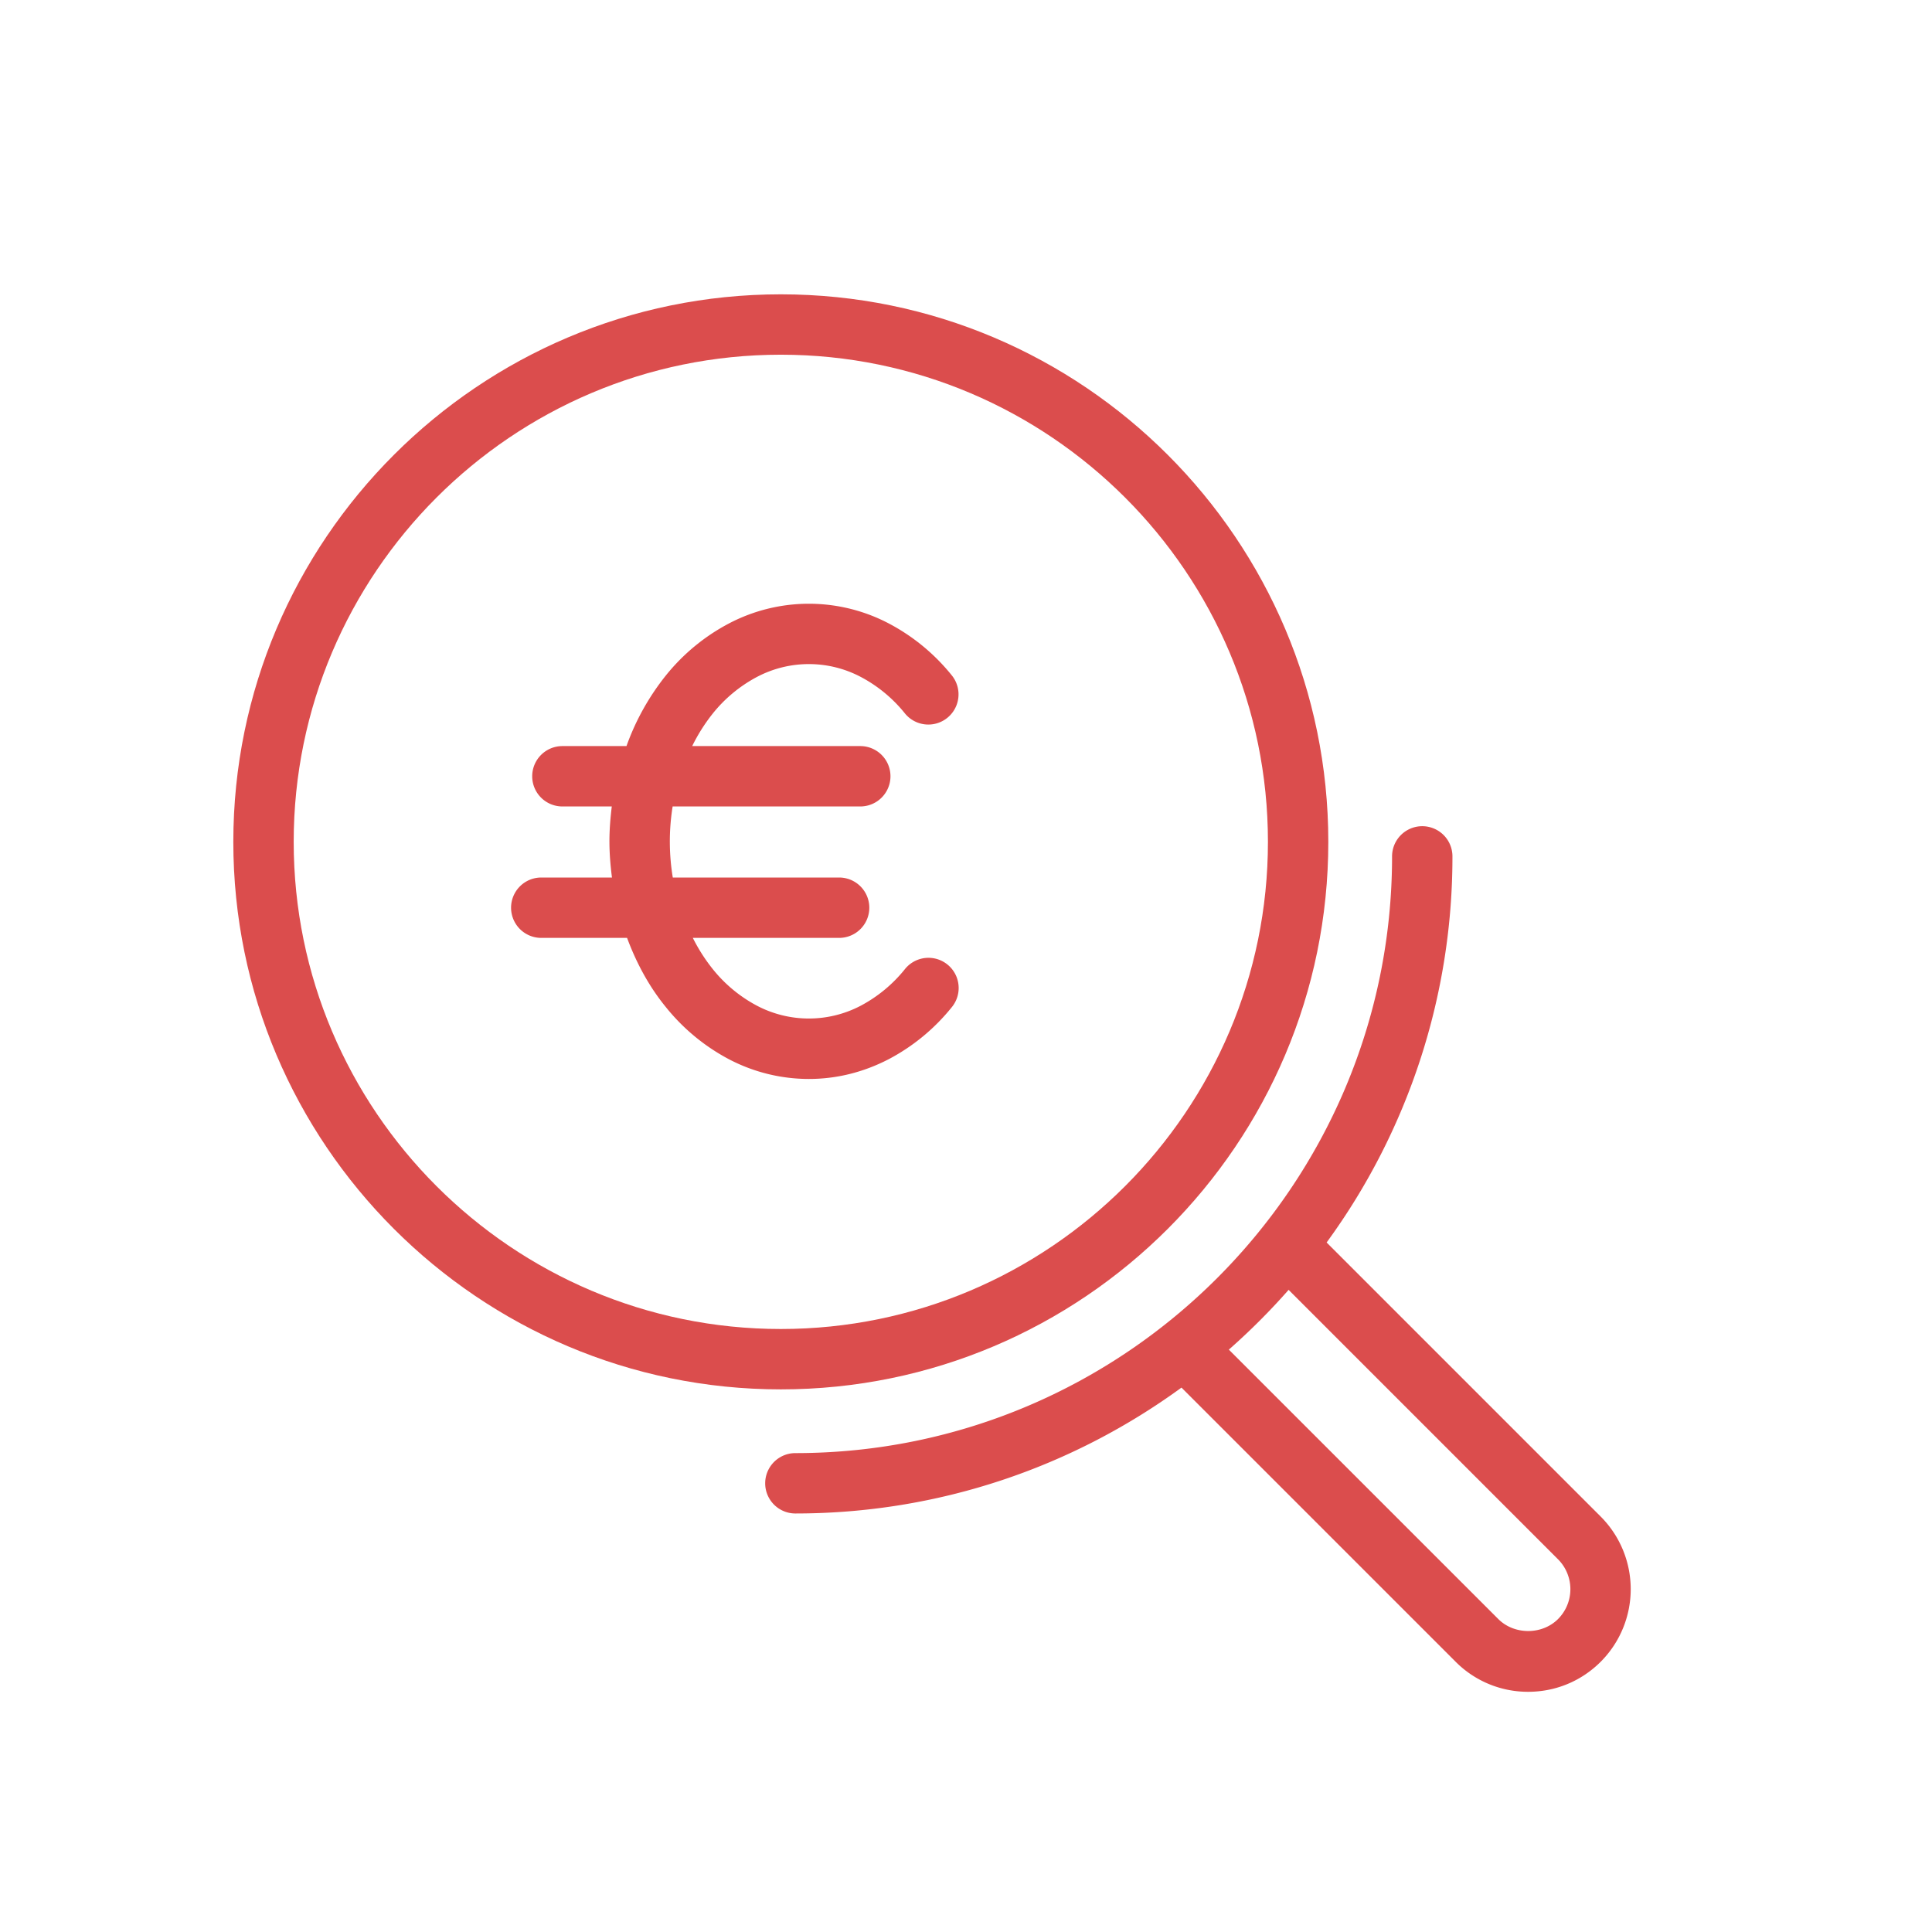
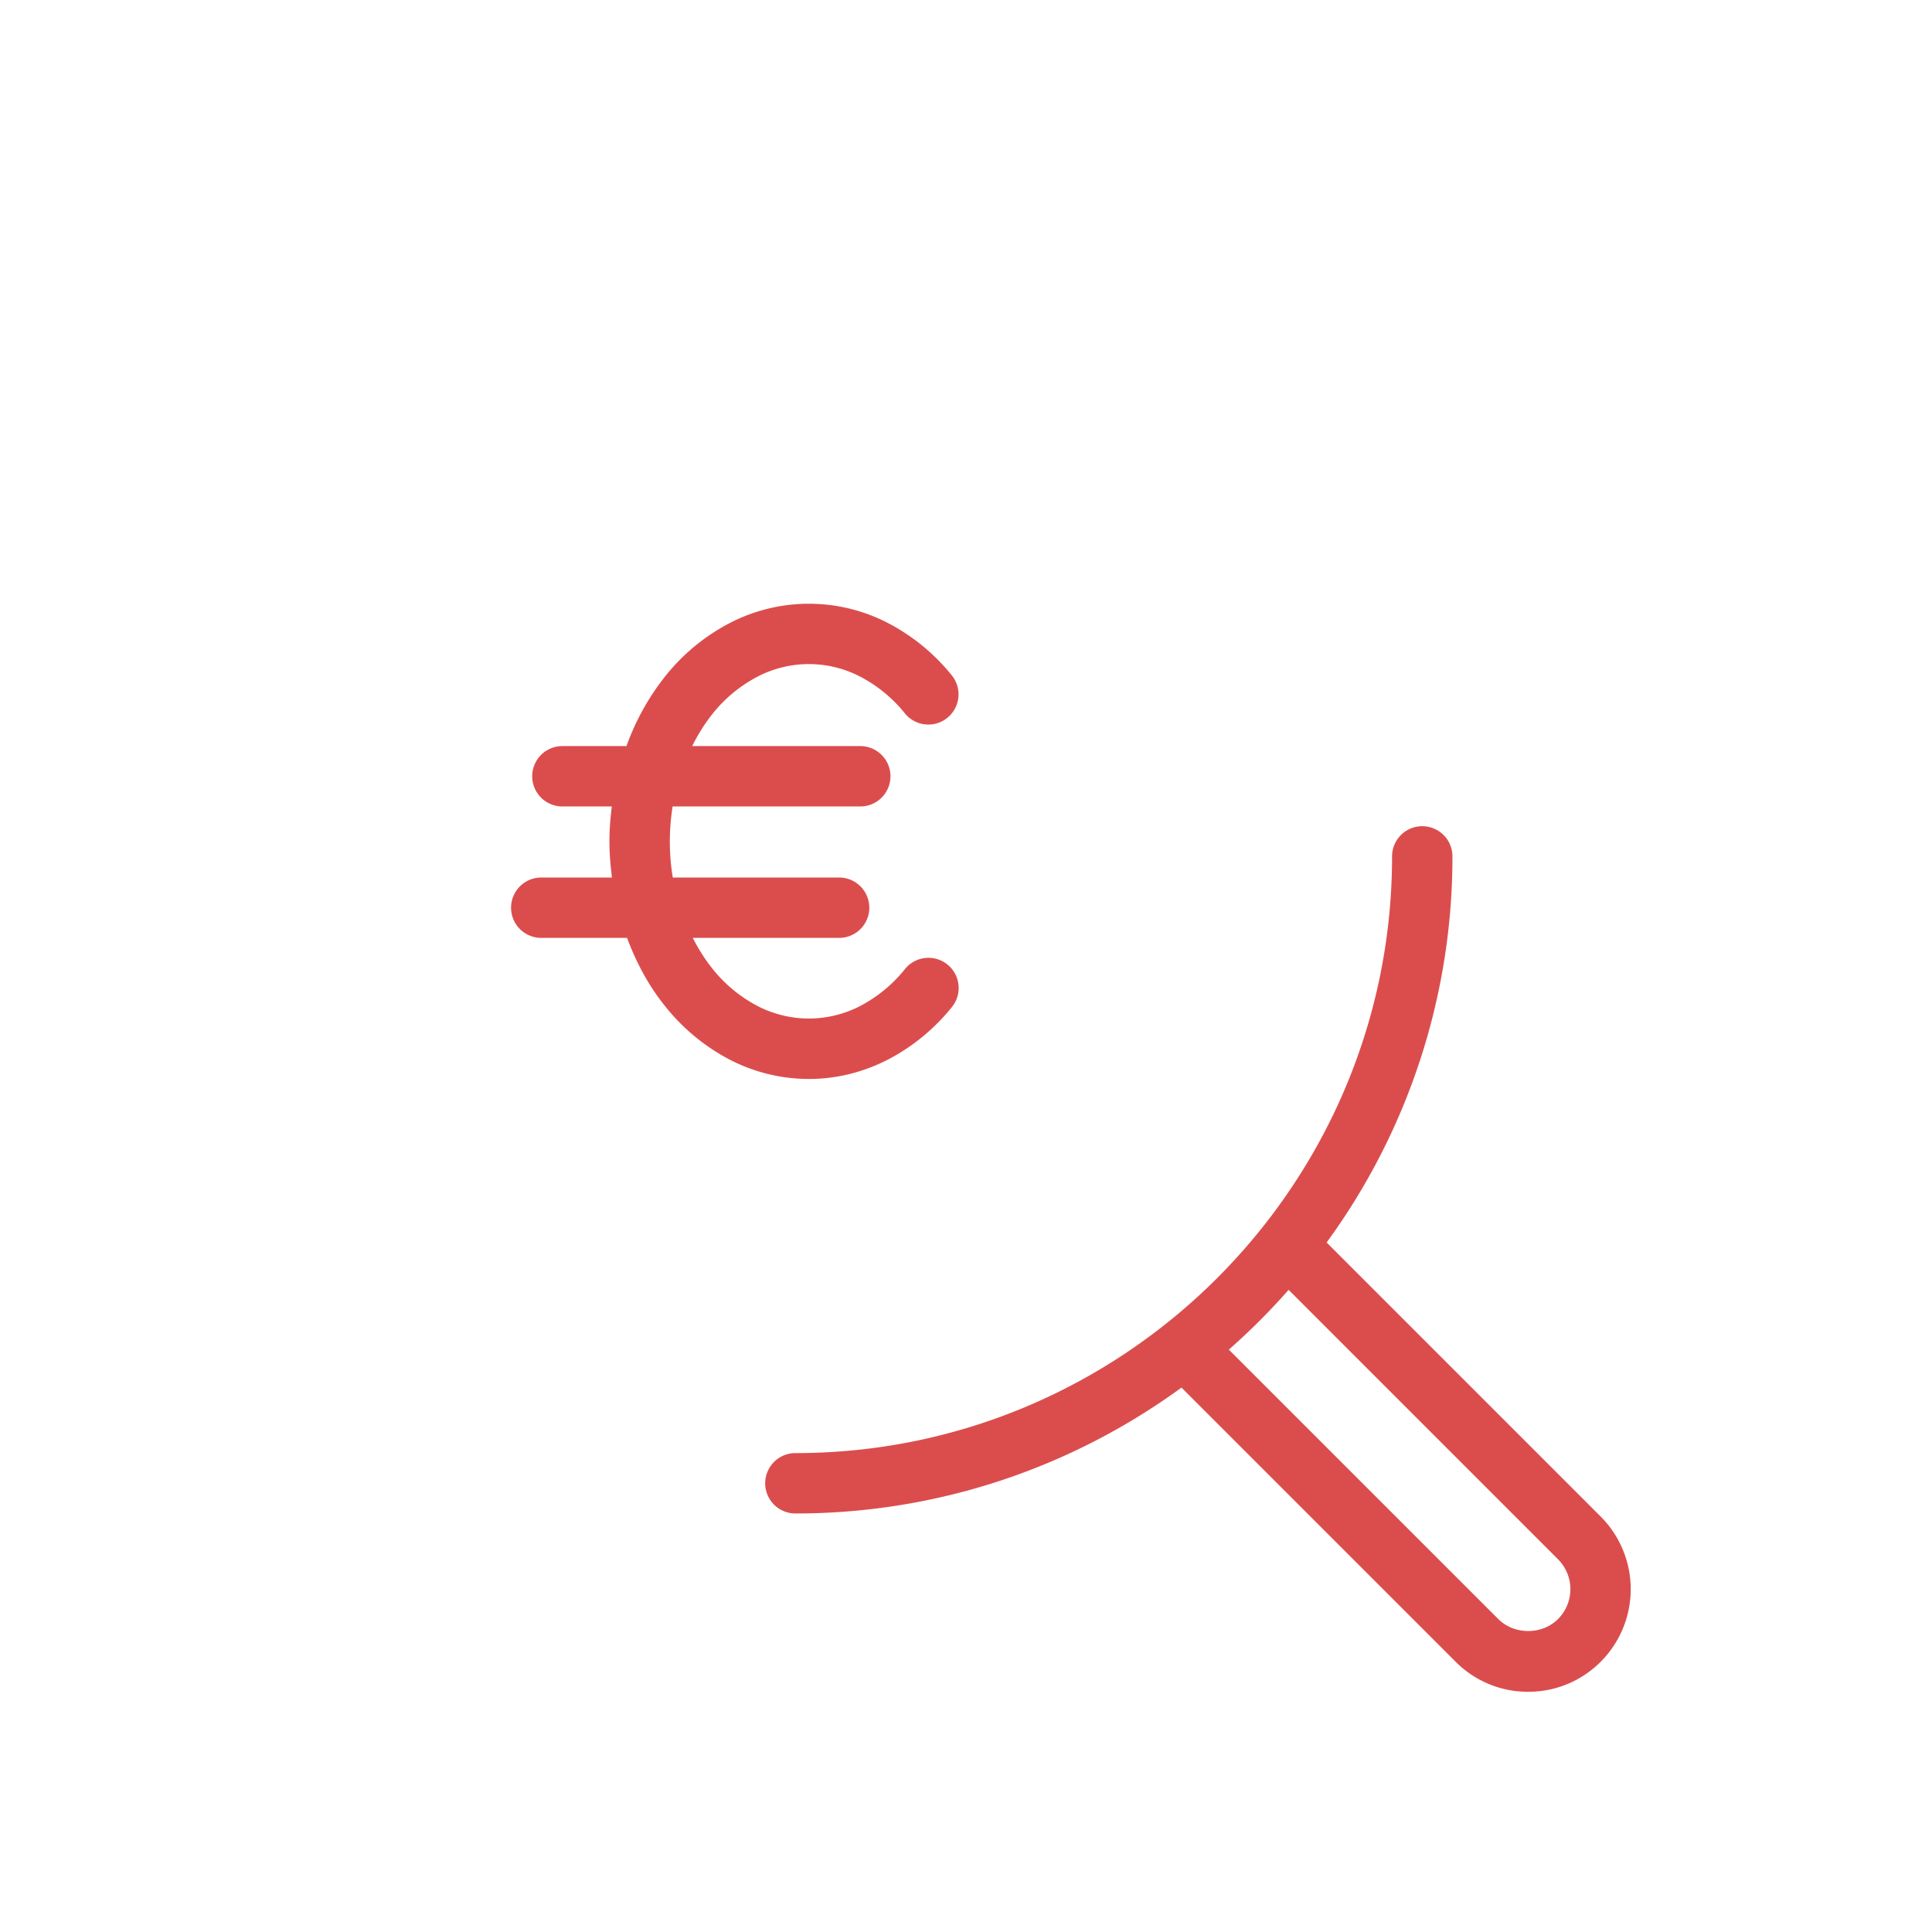
<svg xmlns="http://www.w3.org/2000/svg" width="64" height="64" viewBox="0 0 64 64">
  <g fill="none" fill-rule="evenodd">
    <g fill="#DB4D4D">
-       <path d="M9.729 27.888c0-8.898 7.239-16.138 16.137-16.138s16.136 7.24 16.136 16.138c0 8.897-7.239 16.137-16.136 16.137-8.899 0-16.137-7.24-16.137-16.137m34.273 0c0-10.001-8.135-18.138-18.136-18.138-10 0-18.137 8.137-18.137 18.138 0 10 8.137 18.137 18.137 18.137 10.002 0 18.136-8.136 18.136-18.137" />
      <path d="M51.612 53.633c-.529.529-1.45.529-1.979 0l-8.926-8.925a22.001 22.001 0 0 0 1.98-1.98l8.925 8.926a1.402 1.402 0 0 1 0 1.979m1.414-3.394l-9.08-9.08a21.638 21.638 0 0 0 4.168-12.79 1 1 0 1 0-2 0c0 10.9-8.867 19.767-19.766 19.767a1 1 0 1 0 0 2c4.777 0 9.197-1.551 12.79-4.17l9.08 9.08a3.374 3.374 0 0 0 2.404.997c.908 0 1.761-.353 2.404-.996a3.405 3.405 0 0 0 0-4.808" />
    </g>
    <path fill="#DB4D4D" d="M20.773 31.07c.314.845.736 1.621 1.284 2.291a6.685 6.685 0 0 0 2.095 1.73 5.701 5.701 0 0 0 2.642.651c.916 0 1.805-.22 2.642-.653a6.666 6.666 0 0 0 2.096-1.728 1 1 0 1 0-1.55-1.264 4.698 4.698 0 0 1-1.466 1.217 3.694 3.694 0 0 1-3.443 0 4.681 4.681 0 0 1-1.466-1.217 5.816 5.816 0 0 1-.656-1.028h4.846a1 1 0 1 0 0-2h-5.51a7.324 7.324 0 0 1-.005-2.354h6.216a1 1 0 0 0 0-2H22.93a5.88 5.88 0 0 1 .677-1.073 4.69 4.69 0 0 1 1.467-1.217 3.687 3.687 0 0 1 3.442 0 4.68 4.68 0 0 1 1.468 1.217 1 1 0 0 0 1.549-1.265 6.661 6.661 0 0 0-2.096-1.727 5.692 5.692 0 0 0-5.284 0 6.653 6.653 0 0 0-2.097 1.728 8.106 8.106 0 0 0-1.303 2.337H18.63a1 1 0 0 0 0 2h1.636c-.046.38-.078.765-.078 1.154 0 .406.034.805.084 1.2H17.93a1 1 0 1 0 0 2h2.843z" />
  </g>
</svg>